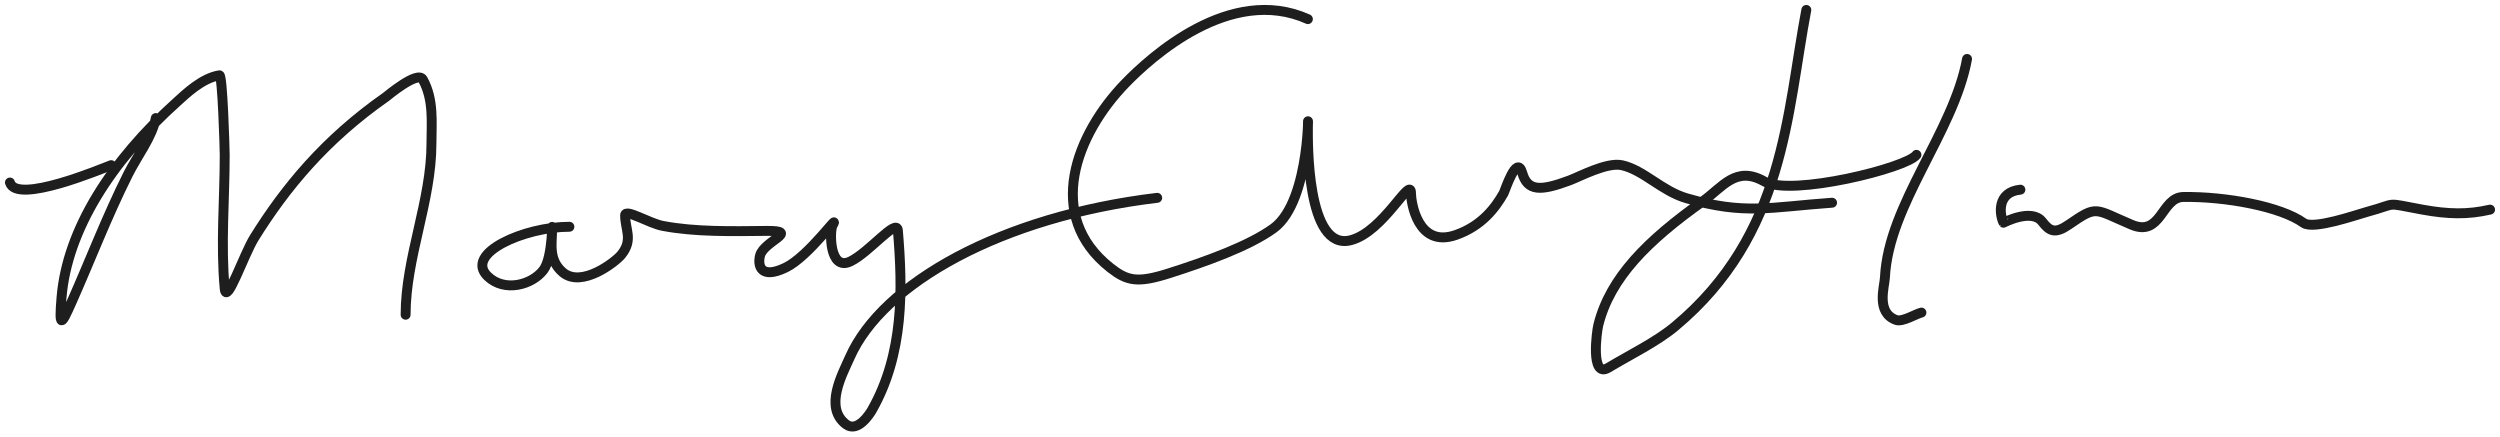
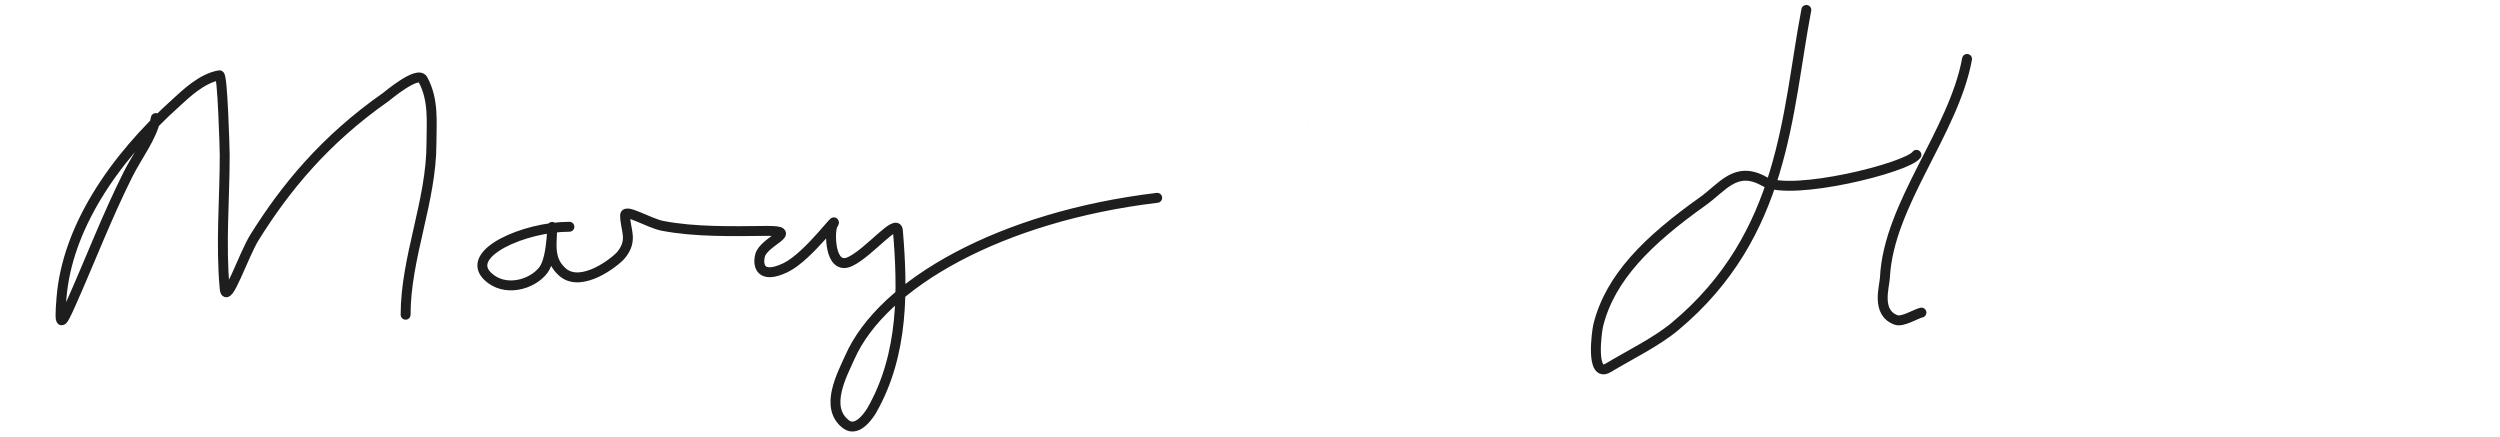
<svg xmlns="http://www.w3.org/2000/svg" width="252" height="44" viewBox="0 0 252 44" fill="none">
-   <path d="M1 18.398C1.657 20.629 10.287 16.993 11.204 16.647" stroke="#1E1E1E" stroke-linecap="round" />
  <path d="M15.705 11.9C15.351 13.79 13.823 15.739 12.907 17.571C10.769 21.844 9.122 26.163 7.214 30.46C6.169 32.813 5.941 33.154 6.201 29.991C6.763 23.172 11.208 16.216 17.875 10.236C18.693 9.503 20.346 7.876 22.121 7.589C22.433 7.538 22.651 15.062 22.651 15.65C22.651 20.117 22.234 24.636 22.651 29.101C22.818 30.884 24.577 25.654 25.642 23.945C28.769 18.93 32.736 14.089 38.908 9.768C39.007 9.699 42.11 7.077 42.623 8.01C43.754 10.071 43.491 12.349 43.491 14.455C43.491 20.262 40.886 25.954 40.886 31.725" stroke="#1E1E1E" stroke-linecap="round" />
  <path d="M57.396 22.858C52.873 22.858 46.745 25.543 49.167 27.86C50.864 29.483 53.632 28.724 54.782 27.211C55.763 25.921 55.653 21.74 55.653 23.113C55.653 24.509 55.238 26.169 56.718 27.443C58.619 29.079 62.058 26.384 62.624 25.683C63.852 24.162 63.011 23.167 63.011 21.701C63.011 21.002 65.432 22.505 66.787 22.766C70.047 23.395 73.789 23.311 77.243 23.275C80.757 23.239 76.997 24.286 76.614 25.753C76.363 26.712 76.615 28.206 79.179 26.98C81.558 25.842 84.808 21.167 83.923 22.72C83.618 23.255 83.57 27.38 85.714 26.355C87.624 25.441 90.398 21.938 90.506 23.229C90.996 29.079 91.134 35.65 87.892 41.335C87.727 41.626 86.472 43.677 85.278 42.77C83.044 41.073 84.901 37.738 85.666 36.01C88.958 28.561 100.92 21.822 116.646 19.941" stroke="#1E1E1E" stroke-linecap="round" />
  <path d="M131.834 12.806C131.836 11.943 131.866 12.084 131.834 12.806V12.806Z" fill="#0076A0" />
-   <path d="M131.834 1.927C124.007 -1.573 115.98 5.779 113.451 8.383C108.45 13.53 105.27 21.746 111.911 26.986C113.618 28.333 114.654 28.566 117.878 27.536C121.568 26.357 125.877 24.821 128.369 23.017C132.273 20.19 131.834 9.451 131.834 12.878C131.834 14.09 131.655 25.392 136.165 24.212C139.497 23.341 142.229 17.607 142.229 19.478C142.229 20.313 142.862 25.046 146.752 23.686C149.377 22.769 150.737 20.934 151.565 19.478C151.711 19.221 152.884 15.483 153.441 17.422C153.974 19.272 155.244 19.291 158.206 18.187C159.245 17.799 161.981 16.317 163.499 16.656C165.686 17.145 167.504 19.252 169.996 19.98C175.848 21.69 178.46 20.875 184.674 20.434" stroke="#1E1E1E" stroke-linecap="round" />
  <path d="M182.077 1C180.093 11.424 179.957 23.636 168.842 32.903C166.993 34.444 164.403 35.704 162.106 37.076C160.292 38.16 160.956 33.377 161.109 32.764C162.312 27.957 166.102 24.227 171.641 20.29C173.651 18.861 174.977 16.655 177.855 18.296C180.537 19.826 192.285 16.914 193.177 15.607" stroke="#1E1E1E" stroke-linecap="round" />
  <path d="M198.279 5.941C196.929 13.324 190.36 20.599 190.001 27.969C189.954 28.923 189.08 31.508 191.125 32.253C191.774 32.49 193.127 31.634 193.68 31.508" stroke="#1E1E1E" stroke-linecap="round" />
-   <path d="M203.656 19.118C201.242 19.364 201.558 21.638 201.951 22.45C201.953 22.453 204.775 20.959 205.848 22.338C206.59 23.292 207.12 23.62 208.527 22.651C211.435 20.648 211.062 21.042 214.859 22.651C217.881 23.932 217.842 19.89 220.07 19.856C224.355 19.79 229.912 20.822 232.199 22.472C233.184 23.183 237.543 21.644 238.531 21.376C241.917 20.457 240.163 20.401 244.181 21.13C246.796 21.605 248.754 21.646 251 21.13" stroke="#1E1E1E" stroke-linecap="round" />
</svg>